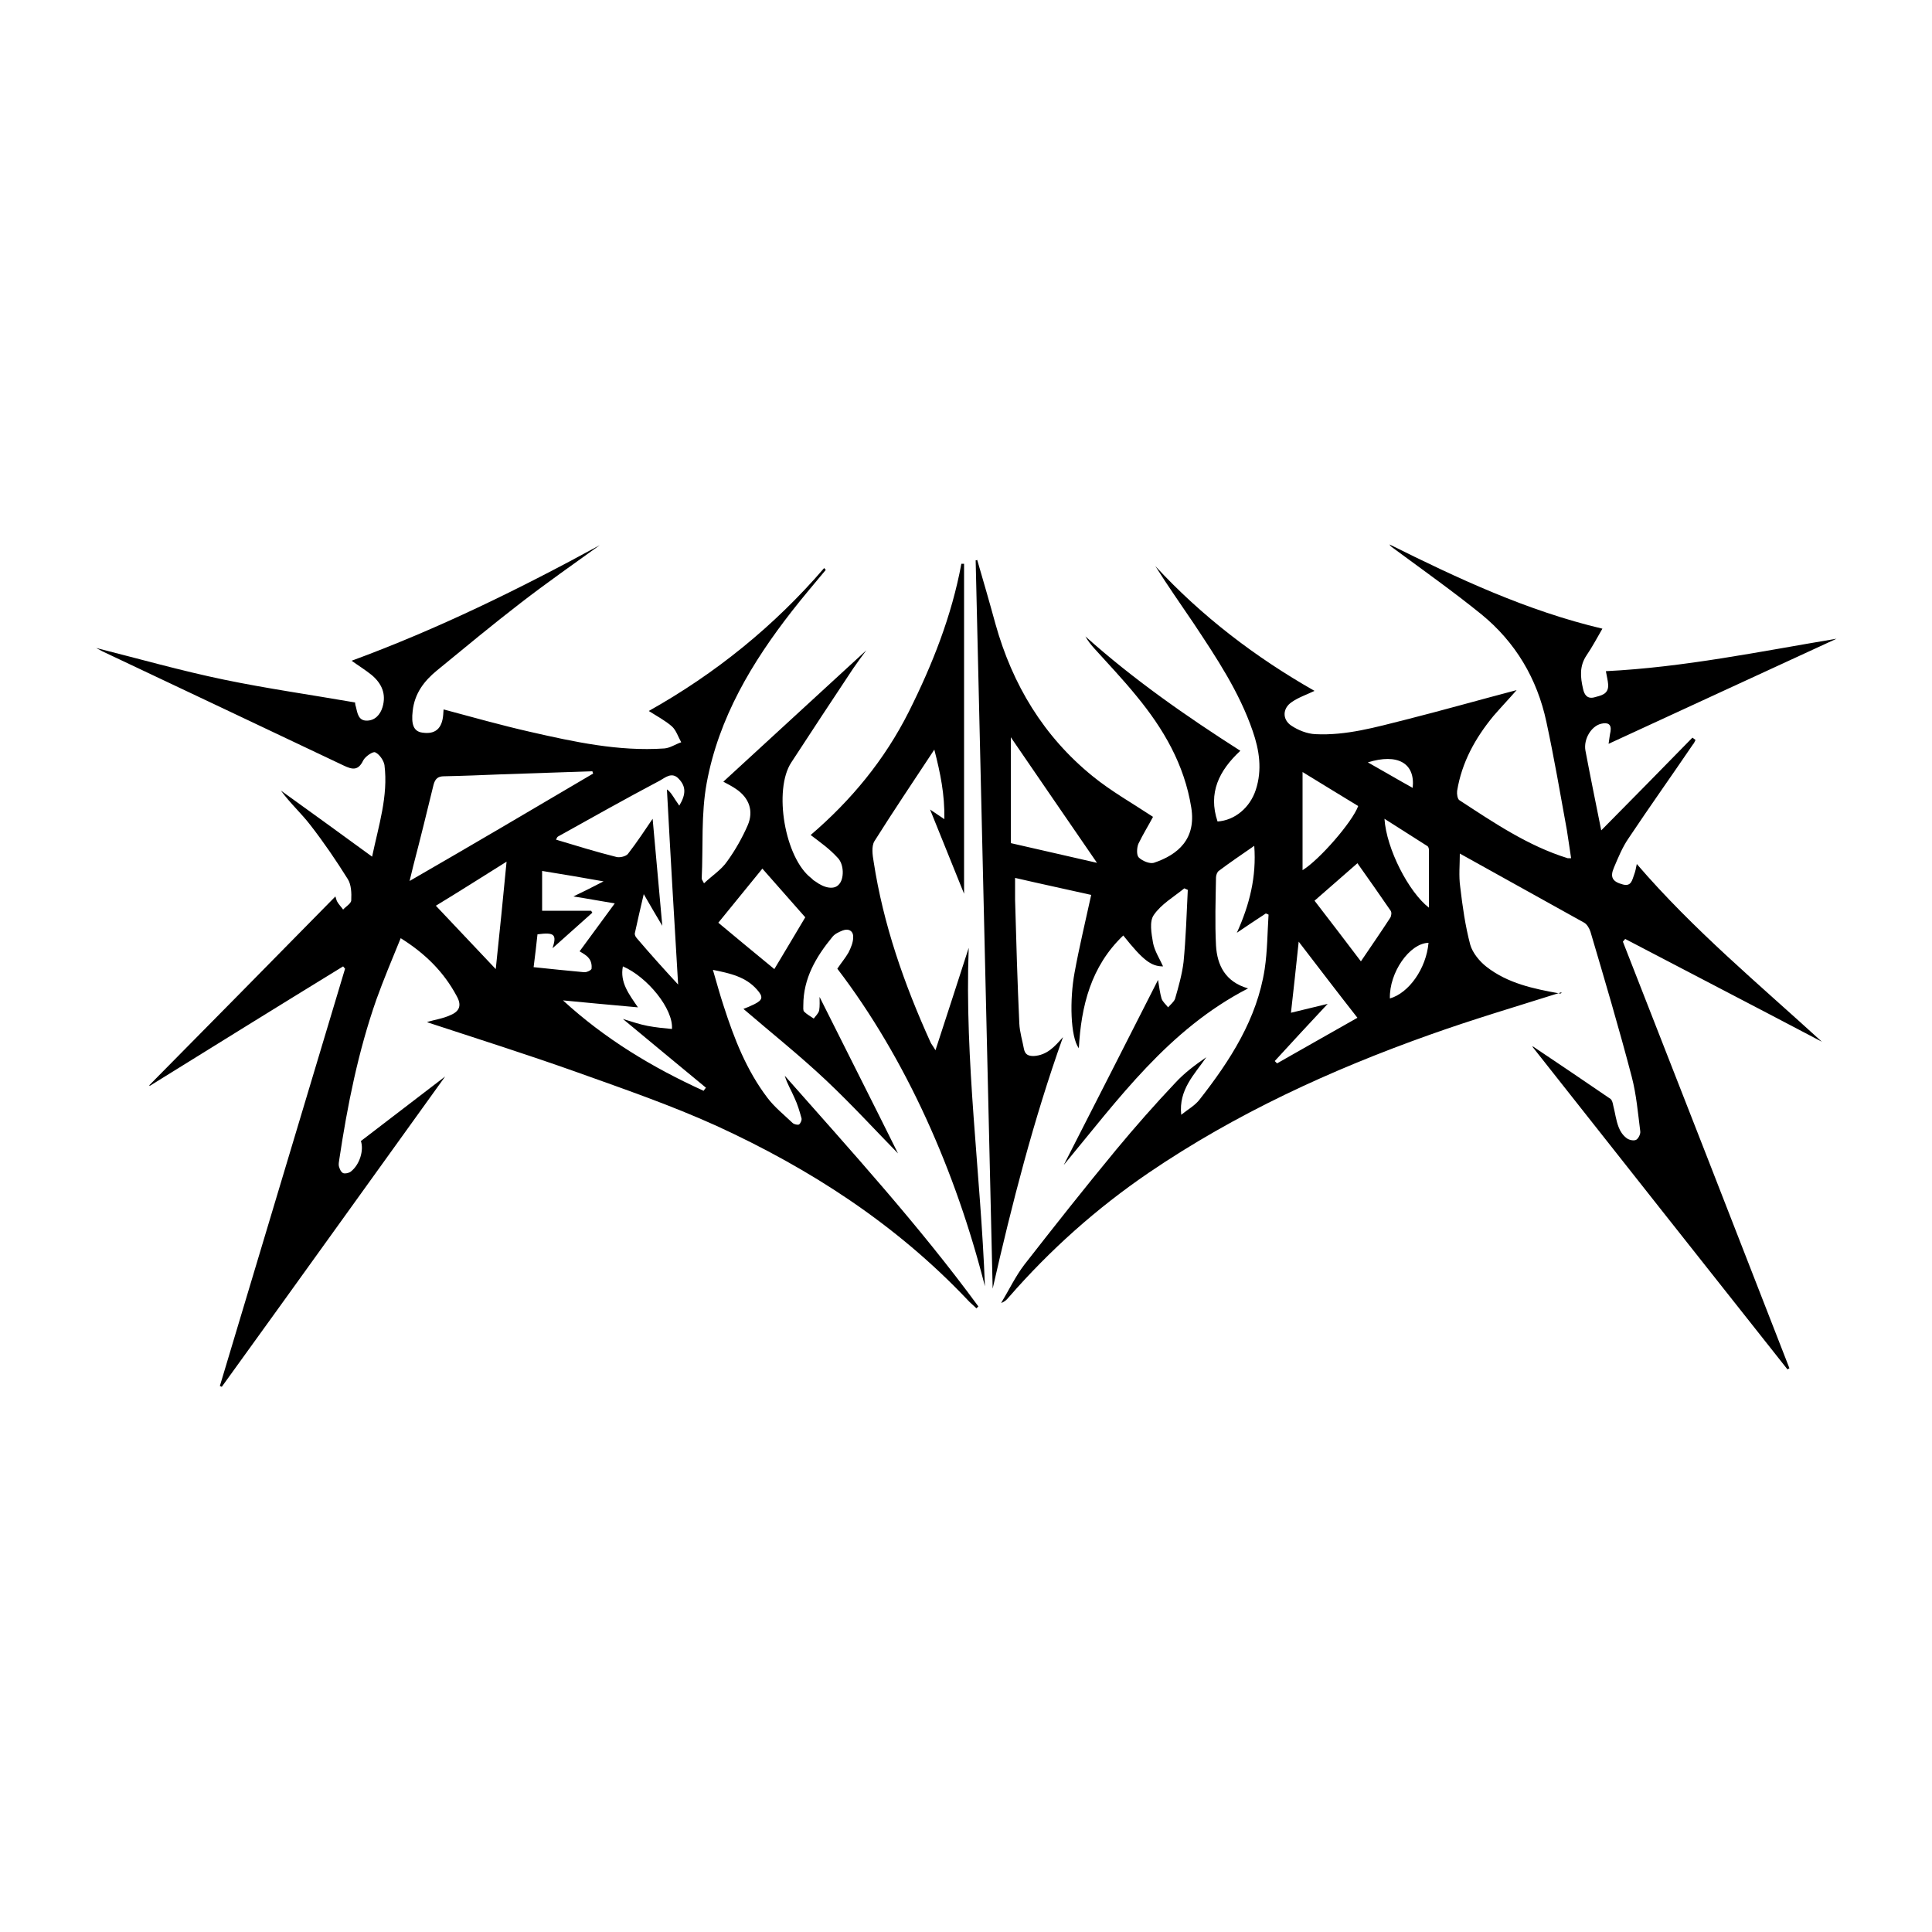
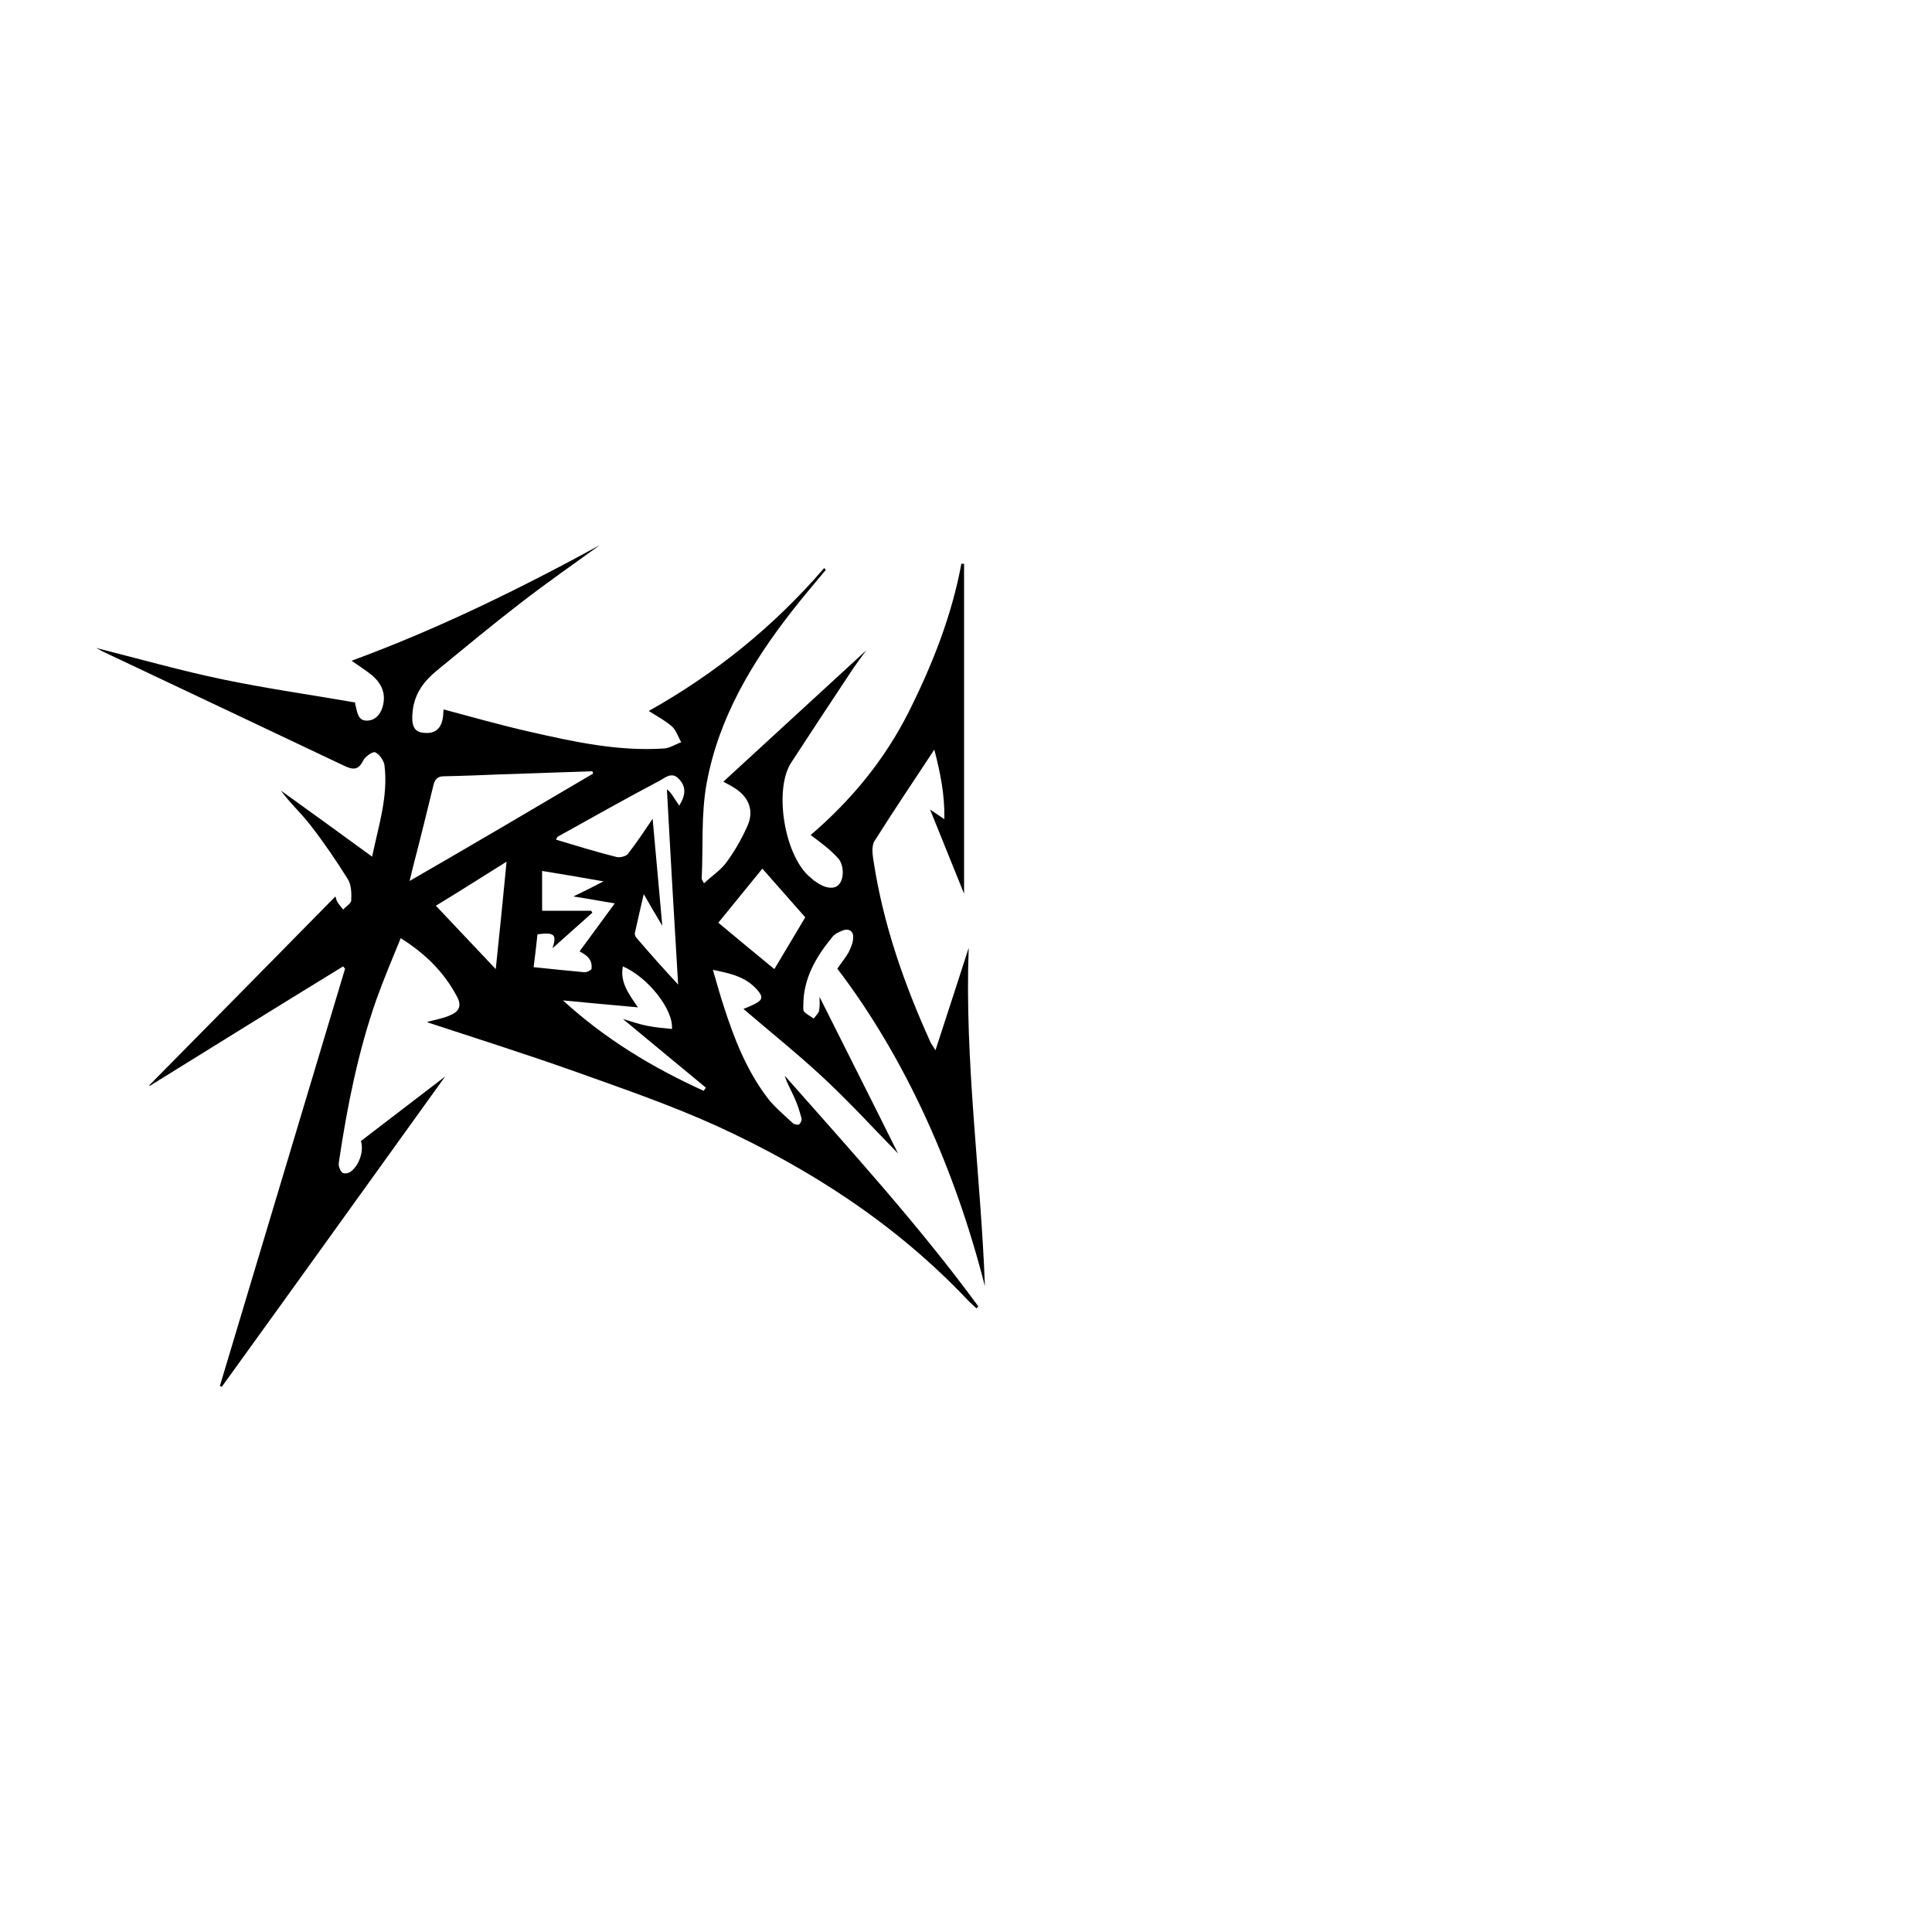
<svg xmlns="http://www.w3.org/2000/svg" version="1.1" id="Calque_1" x="0px" y="0px" viewBox="0 0 500 500" style="enable-background:new 0 0 500 500;" xml:space="preserve">
  <style type="text/css">
	.st0{stroke:#000000;stroke-width:4;stroke-linecap:round;stroke-linejoin:round;stroke-miterlimit:10;}
</style>
  <g>
    <path d="M209.8,216.1c10.5-9,19.1-19.4,25.4-31.9c6.1-12.2,11.1-24.8,13.6-38.3c0.2,0,0.4,0,0.7,0c0,28.9,0,57.8,0,85.4   c-2.6-6.4-5.7-14.1-8.8-21.8c1,0.7,2.1,1.4,3.7,2.5c0.1-6.4-1-11.8-2.6-18c-5.4,8.2-10.6,15.9-15.5,23.7c-0.8,1.3-0.5,3.6-0.2,5.3   c2.5,16.3,7.9,31.7,14.7,46.7c0.2,0.5,0.6,0.9,1.3,2.1c3-9.2,5.8-17.8,8.6-26.5c-1.1,29.3,3.1,58.4,4.2,87.6   c-3.8-14.9-8.8-29.4-15.2-43.4c-6.4-14-14.2-27.3-23-38.8c1-1.5,2.1-2.8,2.9-4.2c0.6-1.2,1.2-2.6,1.2-3.9c0.1-1.6-1.1-2.4-2.7-1.8   c-1,0.4-2.1,0.9-2.7,1.7c-4.2,5.1-7.5,10.7-7.5,17.6c0,0.6-0.1,1.4,0.2,1.7c0.7,0.7,1.6,1.2,2.5,1.8c0.5-0.7,1.2-1.3,1.4-2.1   c0.2-1.2,0.1-2.5,0.1-3.5c6.9,13.8,14,27.8,20.3,40.5c-5.5-5.6-11.9-12.6-18.7-19c-6.8-6.4-14.2-12.3-21.3-18.4   c0.8-0.3,1.8-0.7,2.8-1.2c2.2-1.1,2.4-1.9,0.7-3.8c-2.9-3.3-6.9-4.2-11.4-5.1c1,3.4,1.8,6.4,2.8,9.4c2.7,8.4,5.9,16.6,11.3,23.7   c1.8,2.4,4.3,4.4,6.5,6.5c0.4,0.4,1.4,0.6,1.7,0.4c0.4-0.3,0.8-1.2,0.6-1.7c-0.5-1.8-1-3.5-1.8-5.2c-0.8-1.9-1.9-3.6-2.5-5.7   c17.2,19.5,34.7,38.7,50.1,59.7c-0.2,0.2-0.3,0.3-0.5,0.5c-0.8-0.8-1.7-1.5-2.4-2.3c-18.5-19.5-40.6-33.8-64.8-44.9   c-11.9-5.4-24.4-9.7-36.7-14.1c-12.4-4.4-25-8.4-37.5-12.5c-0.3-0.1-0.6-0.2-0.8-0.3c2-0.6,4.2-0.9,6.1-1.8c2.4-1,2.9-2.6,1.6-4.9   c-3.3-6.2-8.1-11-14.5-15c-2.2,5.4-4.4,10.6-6.3,15.9c-4.7,13.4-7.5,27.4-9.6,41.4c-0.1,0.6-0.2,1.2-0.1,1.7   c0.2,0.7,0.5,1.5,1.1,1.8c0.5,0.2,1.5,0,2-0.4c2.3-1.8,3.4-5.5,2.6-7.9c7.3-5.6,14.5-11.1,21.8-16.7   c-19.3,26.8-38.5,53.6-57.8,80.3c-0.2-0.1-0.3-0.1-0.5-0.2c10.8-36,21.6-72,32.4-108c-0.2-0.2-0.3-0.4-0.5-0.6   C72,260.4,55.4,270.7,38.8,281c-0.1,0-0.1-0.1-0.2-0.1c16-16.2,32-32.4,48.2-48.9c0.2,0.6,0.3,1.1,0.5,1.4c0.4,0.7,1,1.3,1.5,2   c0.7-0.8,2.1-1.6,2.1-2.4c0.1-1.9,0-4.1-0.9-5.5c-3-4.8-6.2-9.5-9.7-14c-2.3-3-5.2-5.6-7.6-8.9c7.8,5.6,15.5,11.2,23.6,17.1   c1.7-8.1,4.2-15.7,3.2-23.7c-0.2-1.2-1.3-2.8-2.4-3.3c-0.6-0.3-2.6,1.1-3.1,2.1c-1.3,2.7-2.8,2.4-5.1,1.3   c-20.6-9.8-41.2-19.5-61.9-29.3c-0.7-0.3-1.3-0.7-2.1-1.1c11.1,2.8,22,5.9,33.1,8.2c11.1,2.3,22.4,3.9,33.9,5.9c0,0,0,0.6,0.2,1.1   c0.4,1.6,0.6,3.6,2.8,3.6c2.1,0,3.5-1.5,4.1-3.5c1-3.4-0.2-6.1-2.8-8.3c-1.6-1.3-3.4-2.4-5.2-3.7c22.3-8.2,43.5-18.6,64.2-29.9   c-6.8,4.9-13.8,9.8-20.4,14.9c-7.4,5.7-14.5,11.6-21.7,17.5c-3.3,2.7-5.8,5.9-6.3,10.5c-0.4,3.4,0.2,5.3,2.5,5.6   c3.3,0.5,5.1-1,5.4-4.6c0-0.5,0.1-1,0.1-1.4c7.5,2,14.9,4.1,22.4,5.8c11.4,2.6,22.9,5.1,34.7,4.3c1.5-0.1,2.9-1.1,4.4-1.6   c-0.8-1.4-1.3-3.1-2.4-4.1c-1.7-1.5-3.8-2.6-6-4c17.3-9.7,32.5-22,45.4-37c0.1,0.2,0.3,0.3,0.4,0.5c-2.9,3.5-5.9,7-8.7,10.6   c-10.4,13.3-19,27.7-22.1,44.5c-1.5,8.1-0.9,16.5-1.3,24.8c0,0.2,0.2,0.4,0.6,1.2c2.1-2,4.5-3.5,6-5.7c2.1-2.9,3.9-6.1,5.3-9.3   c1.6-3.7,0.4-7.1-3-9.4c-1-0.7-2.2-1.3-3.3-1.9c12.3-11.3,24.6-22.6,37-34c-1.2,1.6-2.3,3.1-3.4,4.7c-5.4,8.1-10.7,16.2-16,24.3   c-4.7,7.1-1.7,24.8,5.2,30c0.3,0.3,0.6,0.6,1,0.8c2.4,1.8,4.9,2.2,6.1,0.8c1.4-1.4,1.4-5.3-0.4-7   C214.7,219.7,212.3,218,209.8,216.1z M153.5,200.2c-0.1-0.2-0.1-0.4-0.2-0.6c-7.9,0.3-15.7,0.5-23.6,0.8c-4.9,0.2-9.9,0.4-14.8,0.5   c-1.6,0-2.3,0.7-2.7,2.2c-1.7,7-3.4,13.9-5.2,20.8c-0.3,1.2-0.6,2.4-1,4.1C122.3,218.6,137.9,209.4,153.5,200.2z M175.5,254.8   c-1-16.7-2-33.6-2.9-50.5c0.9,0.6,1.3,1.4,1.8,2.1c0.4,0.7,0.9,1.3,1.4,2.1c1.8-3,1.7-5-0.1-6.9c-1.8-2-3.6-0.3-4.9,0.4   c-8.9,4.7-17.6,9.6-26.4,14.5c-0.2,0.1-0.3,0.4-0.5,0.8c5.3,1.6,10.5,3.2,15.7,4.5c0.9,0.2,2.4-0.2,2.9-0.8   c2.4-3.1,4.5-6.3,6.4-9.1c0.8,8.6,1.6,17.9,2.5,27.7c-1.7-2.8-3.1-5.3-4.8-8.2c-0.9,3.8-1.6,6.9-2.3,10.1c-0.1,0.4,0.2,1,0.5,1.3   C168.2,246.8,171.8,250.8,175.5,254.8z M165.1,260.7c-6.8-0.6-13.1-1.2-19.4-1.8c10.9,10,23.2,17.4,36.4,23.4   c0.2-0.3,0.4-0.6,0.6-0.8c-7.1-5.9-14.2-11.7-21.5-17.8c2.3,0.7,4.3,1.4,6.4,1.8c2.1,0.4,4.2,0.6,6.3,0.8   c0.4-5.2-6.4-13.5-12.7-16.2C160.4,254.2,162.7,257.2,165.1,260.7z M200.4,250.8c2.8-4.7,5.4-9,8-13.4c-3.7-4.2-7.3-8.3-11.1-12.6   c-3.8,4.7-7.6,9.3-11.4,14C190.7,242.8,195.4,246.7,200.4,250.8z M140.3,225.4c0,3.6,0,6.8,0,10.3c4.3,0,8.5,0,12.7,0   c0.1,0.2,0.2,0.4,0.3,0.5c-3.6,3.2-7.3,6.5-10.3,9.2c1.1-3.5,0.6-4.2-3.9-3.6c-0.3,2.7-0.6,5.5-1,8.5c4.6,0.5,8.8,0.9,13,1.3   c0.7,0.1,1.9-0.5,2-0.9c0.1-0.9-0.1-2-0.7-2.7c-0.6-0.8-1.6-1.3-2.4-1.8c3.1-4.2,6-8.2,9.1-12.4c-3.7-0.6-6.8-1.2-10.7-1.8   c2.9-1.4,5.1-2.5,7.8-3.9C150.7,227.1,145.8,226.3,140.3,225.4z M128.3,250.8c1-9.5,1.9-18.4,2.8-27.8c-6.4,4-12.2,7.7-18.3,11.4   C118,239.9,122.9,245.1,128.3,250.8z" />
-     <path d="M396.7,270.8c6.7,4.5,13.4,9,20.1,13.6c0.4,0.3,0.6,1.1,0.7,1.7c0.5,1.9,0.7,3.8,1.4,5.6c0.4,1.1,1.1,2.1,2,2.8   c0.6,0.5,1.8,0.8,2.5,0.5c0.6-0.3,1.2-1.5,1.1-2.2c-0.6-4.7-1-9.5-2.2-14.1c-3.3-12.6-7-25.1-10.7-37.6c-0.3-0.9-0.9-1.9-1.6-2.3   c-10.6-5.9-21.2-11.8-32.2-17.9c0,2.9-0.3,5.8,0.1,8.6c0.6,5.1,1.3,10.1,2.6,15c0.6,2.1,2.4,4.3,4.2,5.7c5.5,4.3,12.2,5.7,18.9,6.9   c0.2,0,0.5,0.1,0.5-0.3c-11.4,3.6-22.9,7-34.1,11c-25.6,9.1-50.2,20.4-72.7,35.7c-13.5,9.2-25.6,20-36.3,32.3   c-0.5,0.6-1,1.1-1.9,1.4c2-3.3,3.7-6.9,6-9.9c7.8-10,15.7-20,23.8-29.8c4.9-5.9,10-11.7,15.3-17.3c2.3-2.5,5.1-4.6,8-6.6   c-3.1,4.5-7.2,8.4-6.5,14.9c1.6-1.3,3.6-2.4,4.8-4c7.9-10.1,14.8-20.8,16.8-33.7c0.7-4.7,0.7-9.4,1-14.1c-0.2-0.1-0.5-0.2-0.7-0.3   c-2.3,1.5-4.7,3.1-7.5,5c3.3-7.3,5.1-14.5,4.5-22.5c-3.3,2.3-6.3,4.3-9.2,6.5c-0.4,0.3-0.7,1.1-0.7,1.7c-0.1,5.9-0.3,11.7,0,17.6   c0.3,5.1,2.4,9.4,8.3,11.1c-20.6,10.6-33.6,28.7-47.7,45.7c8.1-15.9,16.2-31.7,24.4-47.9c0.3,1.9,0.5,3.4,0.9,4.8   c0.3,0.9,1.1,1.5,1.7,2.3c0.6-0.7,1.5-1.4,1.8-2.2c0.9-3.1,1.8-6.3,2.2-9.5c0.6-6.2,0.8-12.5,1.1-18.7c-0.3-0.1-0.6-0.3-0.9-0.4   c-2.7,2.2-6,4.1-7.9,6.9c-1.2,1.7-0.6,4.8-0.2,7.2c0.4,2.1,1.7,4.1,2.6,6.1c-3.1,0-5.2-1.6-10.3-8c-8.4,8-10.9,18.3-11.5,29.2   c-2.2-3-2.4-12.6-1.1-19.6c1.2-6.6,2.8-13.2,4.3-20.1c-6.2-1.4-12.8-2.8-19.7-4.4c0,2.1,0,3.8,0,5.6c0.3,10.7,0.6,21.4,1.1,32.1   c0.1,2.2,0.8,4.4,1.2,6.6c0.3,1.4,1.1,1.8,2.5,1.8c3.5-0.2,5.5-2.5,7.6-4.9c-7.6,21.3-13.2,43.1-18.2,65.1   c-1.5-62.8-2.9-125.7-4.4-188.5c0.1,0,0.3,0,0.4-0.1c1.6,5.5,3.2,11,4.7,16.5c4.4,15.8,12.5,29.2,25.2,39.5   c4.8,3.9,10.3,7,15.6,10.5c-1.1,2.1-2.6,4.5-3.8,7c-0.4,1-0.5,2.9,0.1,3.5c0.9,0.9,2.8,1.7,3.9,1.4c6.3-2.1,11-6.2,9.7-14.3   c-1.8-11.2-7.2-20.4-14.2-28.9c-3.5-4.3-7.3-8.3-11-12.4c-0.8-0.9-1.6-1.9-2.2-3c12.4,11.1,26,20.6,40.1,29.6   c-5.5,5.1-8.4,10.9-5.9,18.3c4.5-0.3,8.4-3.6,9.9-8.2c1.7-5.2,0.9-10.3-0.8-15.2c-3.5-10.2-9.4-19-15.3-27.9   c-3.3-4.9-6.7-9.7-9.9-14.8c12,13,25.9,23.6,41.2,32.3c-2.1,1-4.2,1.7-5.9,2.9c-2.4,1.6-2.5,4.5-0.1,6.1c1.8,1.2,4.1,2.1,6.2,2.2   c8,0.4,15.6-1.8,23.2-3.7c9.5-2.4,19-5.1,28.9-7.7c-2.1,2.4-4.1,4.5-6,6.7c-4.7,5.7-8.2,12-9.4,19.4c-0.1,0.8,0.1,2.1,0.6,2.4   c8.9,5.8,17.7,11.8,28,15c0.2,0,0.3,0,0.9,0c-0.4-2.5-0.7-4.9-1.1-7.3c-1.7-9.4-3.3-18.7-5.3-28c-2.4-11.2-8-20.6-16.8-27.8   c-7.4-6-15.2-11.5-22.9-17.2c-0.3-0.2-0.7-0.5-0.9-0.9c17.7,8.8,35.6,17.2,55.1,21.8c-1.4,2.4-2.6,4.7-4.1,6.9   c-1.9,2.8-1.6,5.7-0.9,8.7c0.3,1.4,1,2.6,2.8,2.2c1.7-0.5,3.8-0.7,3.7-3.3c-0.1-1.2-0.4-2.3-0.6-3.5c20.2-1,39.9-5.1,59.7-8.4   c-19.5,9-39.1,18-59,27.2c0.2-1.3,0.3-2.3,0.5-3.2c0.3-1.9-0.7-2.4-2.4-2c-2.6,0.6-4.6,4-4.1,6.9c1.3,6.9,2.7,13.7,4.1,20.7   c7.9-8,15.8-16,23.6-24c0.3,0.2,0.5,0.4,0.8,0.6c-0.2,0.4-0.4,0.9-0.7,1.2c-5.5,8.1-11.2,16.1-16.6,24.2c-1.6,2.3-2.7,5-3.8,7.6   c-1.1,2.5-0.4,3.7,2.3,4.4c2.2,0.6,2.4-1.2,2.9-2.5c0.3-0.8,0.5-1.7,0.7-2.8c14.6,17,31.6,31.1,47.9,46   c-16.9-8.9-33.9-17.7-50.9-26.6c-0.2,0.2-0.4,0.5-0.6,0.7c14.4,36.8,28.8,73.6,43.1,110.4c-0.2,0.1-0.3,0.2-0.5,0.3   c-22-27.8-44-55.6-66-83.5C396.5,271,396.6,270.9,396.7,270.8z M261.6,218.2c7.4,1.7,14.5,3.3,22.3,5.1   c-7.6-11.1-14.8-21.5-22.3-32.5C261.6,200.3,261.6,209.1,261.6,218.2z M352.2,248.8c2.7-4,5.2-7.6,7.6-11.3   c0.3-0.5,0.4-1.4,0.1-1.8c-2.8-4.1-5.7-8.2-8.6-12.3c-3.8,3.3-7.4,6.5-11.1,9.7C344.3,238.4,348.1,243.4,352.2,248.8z M336.1,243.7   c-0.7,6.5-1.3,12.4-2,18.4c3.4-0.8,6.5-1.6,9.5-2.3c-4.7,5-9.2,9.9-13.7,14.8c0.2,0.2,0.4,0.4,0.6,0.6c6.9-3.9,13.7-7.8,20.8-11.8   C346.2,256.9,341.4,250.6,336.1,243.7z M337.1,199.8c0,8.5,0,16.9,0,25.4c4.4-2.7,12.9-12.5,14.4-16.6   C346.6,205.6,341.8,202.7,337.1,199.8z M369.8,234.9c0-4.9,0-9.9,0-15c0-0.4-0.2-0.9-0.5-1c-3.6-2.3-7.2-4.6-11-7   C358.8,219.7,364.6,230.9,369.8,234.9z M369.7,244c-4.9,0.1-10.2,7.7-10,14.4C364.6,257,369.1,250.7,369.7,244z M354,197.3   c4.1,2.3,7.8,4.5,11.6,6.6C366.3,197.5,361.7,194.9,354,197.3z" />
  </g>
</svg>